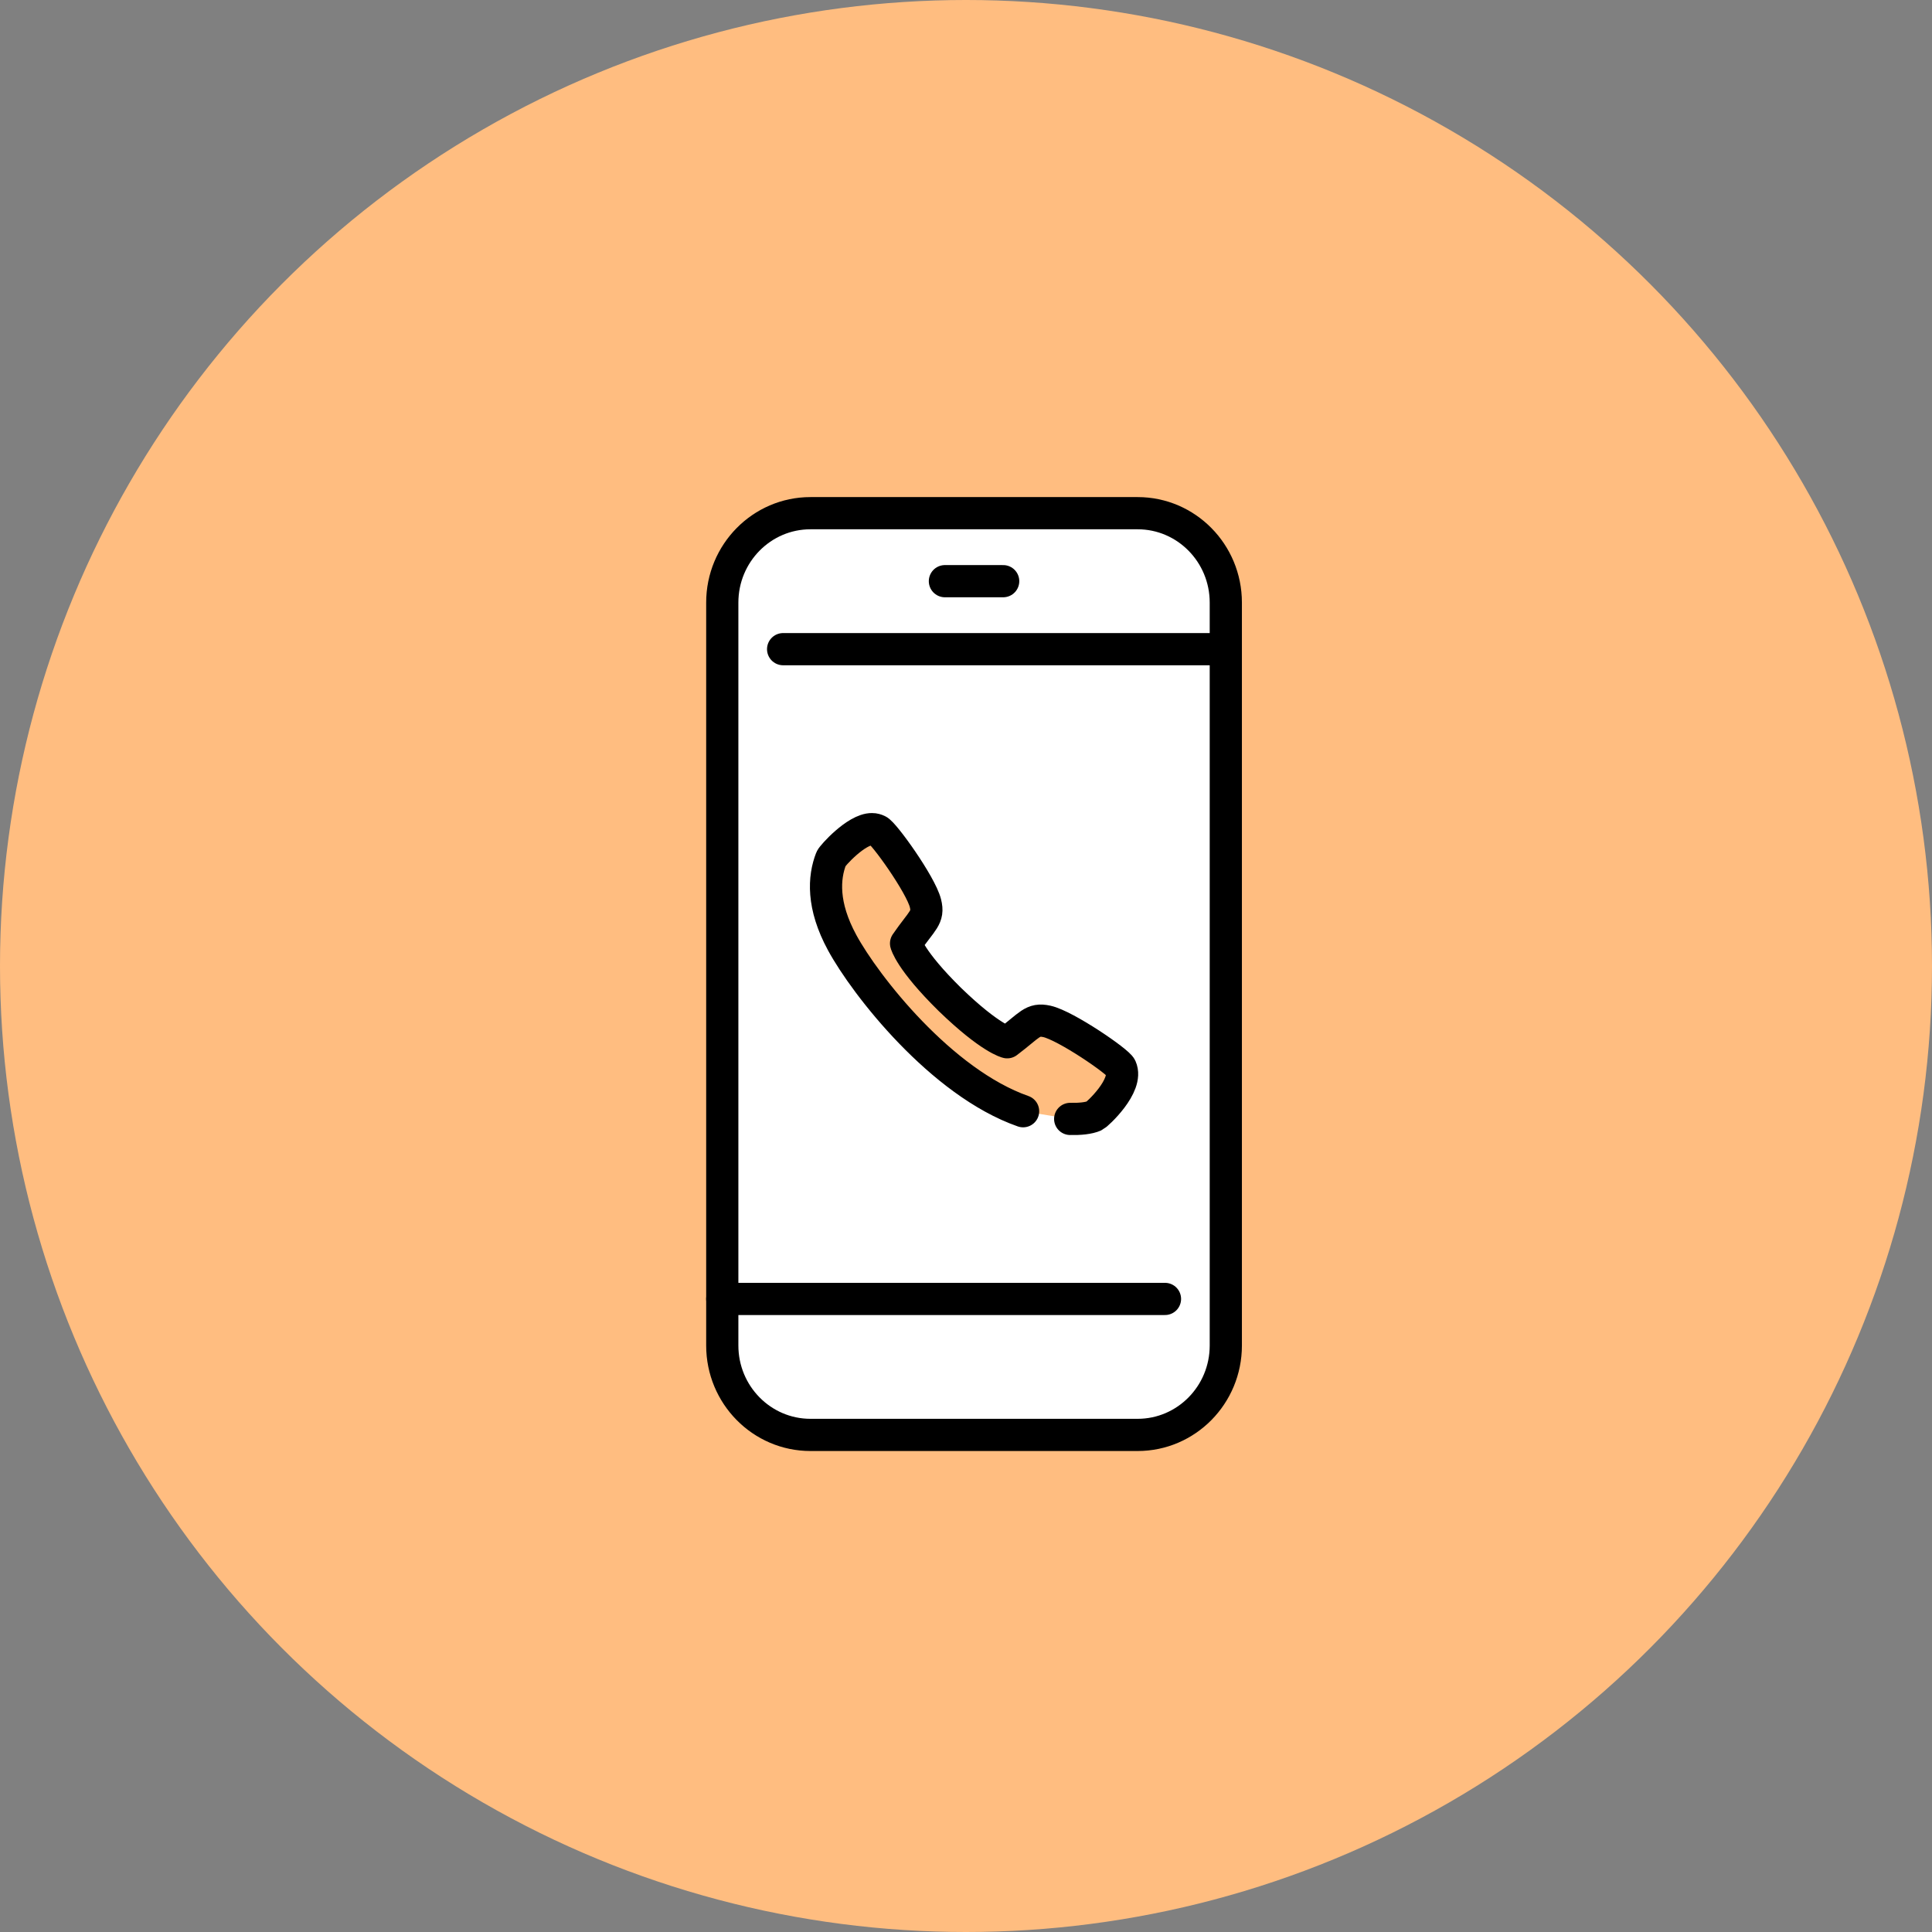
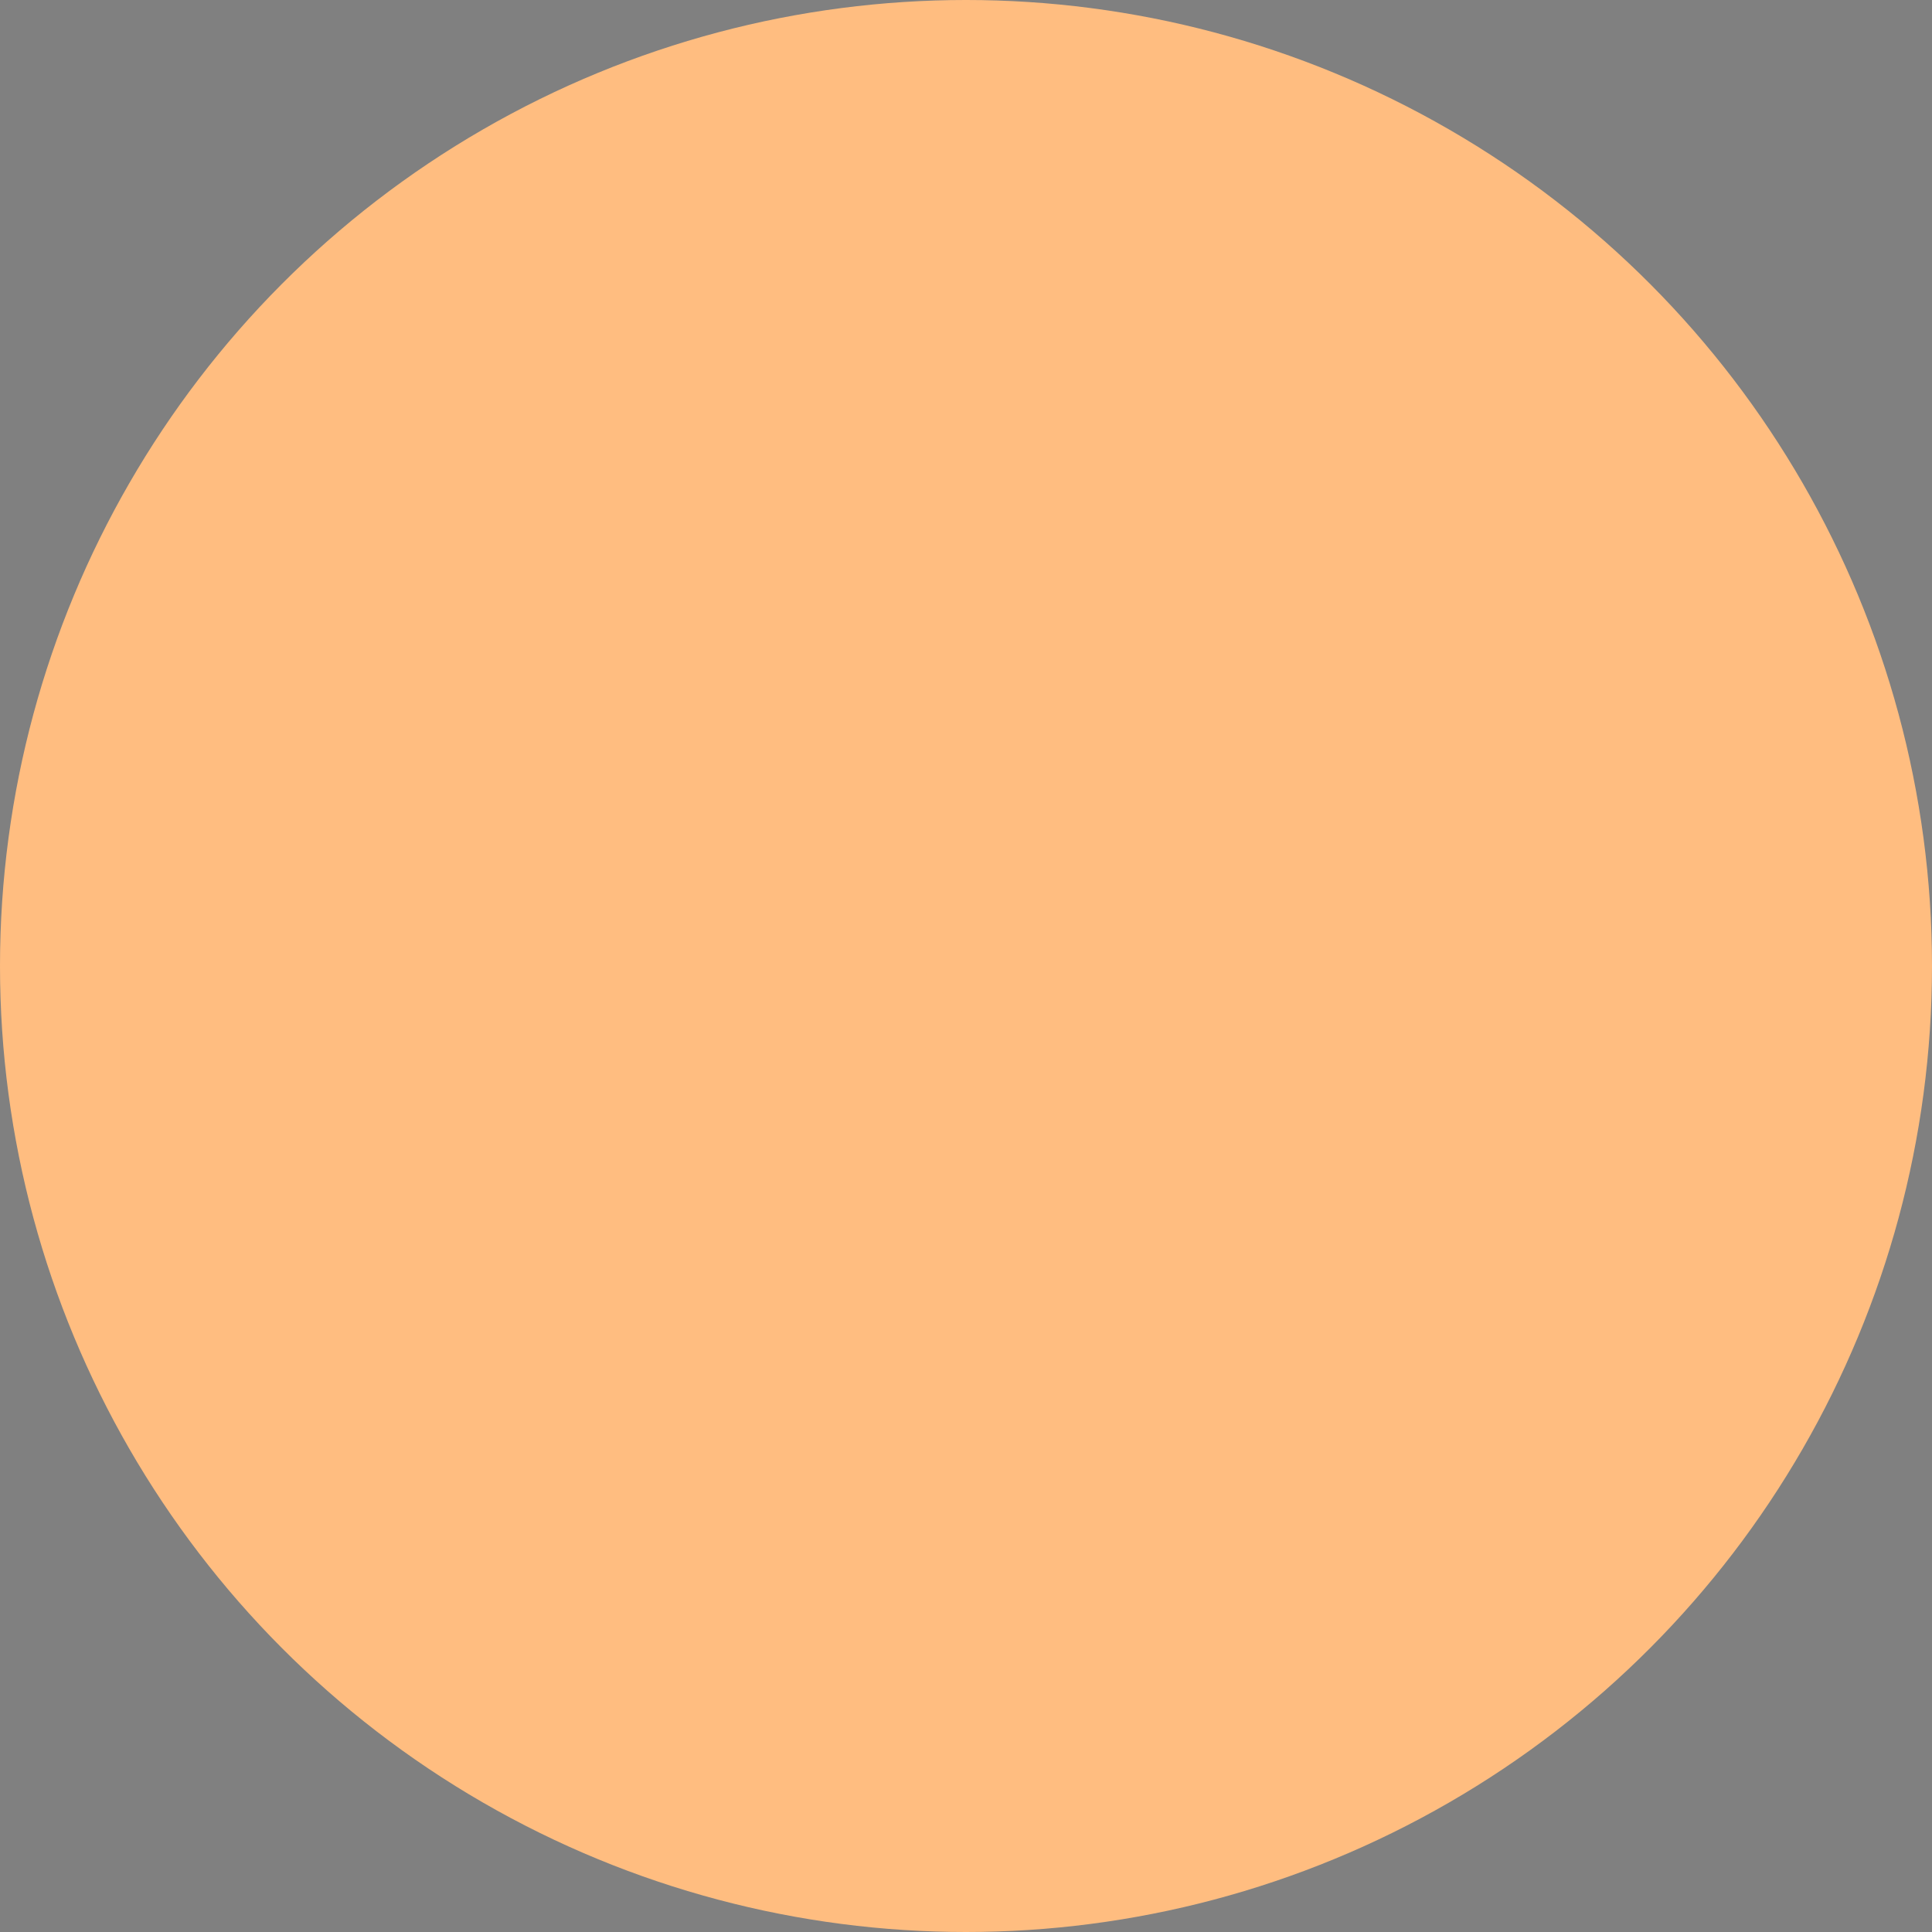
<svg xmlns="http://www.w3.org/2000/svg" width="120" height="120" viewBox="0 0 120 120" fill="none">
  <rect x="0" y="0" width="120" height="120" fill="#808080" stroke="none" />
  <circle cx="60" cy="60" r="60" fill="#FFBD80" />
-   <path d="M50.339 31.875H70.661C73.684 31.875 76.137 34.362 76.137 37.427V83.573C76.137 86.638 73.684 89.125 70.661 89.125H50.339C47.316 89.125 44.862 86.638 44.862 83.573V37.427C44.862 34.362 47.316 31.875 50.339 31.875Z" fill="white" stroke="black" stroke-width="2" stroke-linecap="round" stroke-linejoin="round" />
-   <path d="M48.641 40.321H76.137" stroke="black" stroke-width="2" stroke-linecap="round" stroke-linejoin="round" />
-   <path d="M44.862 80.679H72.359" stroke="black" stroke-width="2" stroke-linecap="round" stroke-linejoin="round" />
-   <path d="M58.69 36.098H62.309" stroke="black" stroke-width="2" stroke-linecap="round" stroke-linejoin="round" />
-   <path d="M63.546 69.02C58.464 67.242 53.751 61.206 52.309 58.551C51.052 56.236 51.167 54.506 51.625 53.333C51.69 53.163 53.184 51.492 54.161 51.5C54.295 51.498 54.429 51.541 54.52 51.585C54.878 51.715 57.188 54.934 57.481 56.102C57.705 57 57.28 57.138 56.277 58.597C56.277 58.597 56.515 59.633 59.001 62.08C61.531 64.527 62.559 64.737 62.559 64.737C63.969 63.678 64.123 63.24 65.028 63.442C66.203 63.705 69.475 65.95 69.613 66.309C70.119 67.43 68.116 69.244 67.983 69.302C67.625 69.459 67.075 69.512 66.471 69.498" fill="#FFBD80" />
-   <path d="M63.546 69.02C58.464 67.242 53.751 61.206 52.309 58.551C51.052 56.236 51.167 54.506 51.625 53.333C51.69 53.163 53.184 51.492 54.161 51.5C54.295 51.498 54.429 51.541 54.52 51.585C54.878 51.715 57.188 54.934 57.481 56.102C57.705 57 57.28 57.138 56.277 58.597C56.277 58.597 56.515 59.633 59.001 62.08C61.531 64.527 62.559 64.737 62.559 64.737C63.969 63.678 64.123 63.24 65.028 63.442C66.203 63.705 69.475 65.95 69.613 66.309C70.119 67.43 68.116 69.244 67.983 69.302C67.625 69.459 67.075 69.512 66.471 69.498" stroke="black" stroke-width="2" stroke-linecap="round" stroke-linejoin="round" />
+   <path d="M63.546 69.02C58.464 67.242 53.751 61.206 52.309 58.551C51.052 56.236 51.167 54.506 51.625 53.333C51.69 53.163 53.184 51.492 54.161 51.5C54.295 51.498 54.429 51.541 54.52 51.585C54.878 51.715 57.188 54.934 57.481 56.102C57.705 57 57.28 57.138 56.277 58.597C56.277 58.597 56.515 59.633 59.001 62.08C61.531 64.527 62.559 64.737 62.559 64.737C63.969 63.678 64.123 63.24 65.028 63.442C66.203 63.705 69.475 65.95 69.613 66.309C70.119 67.43 68.116 69.244 67.983 69.302" fill="#FFBD80" />
</svg>